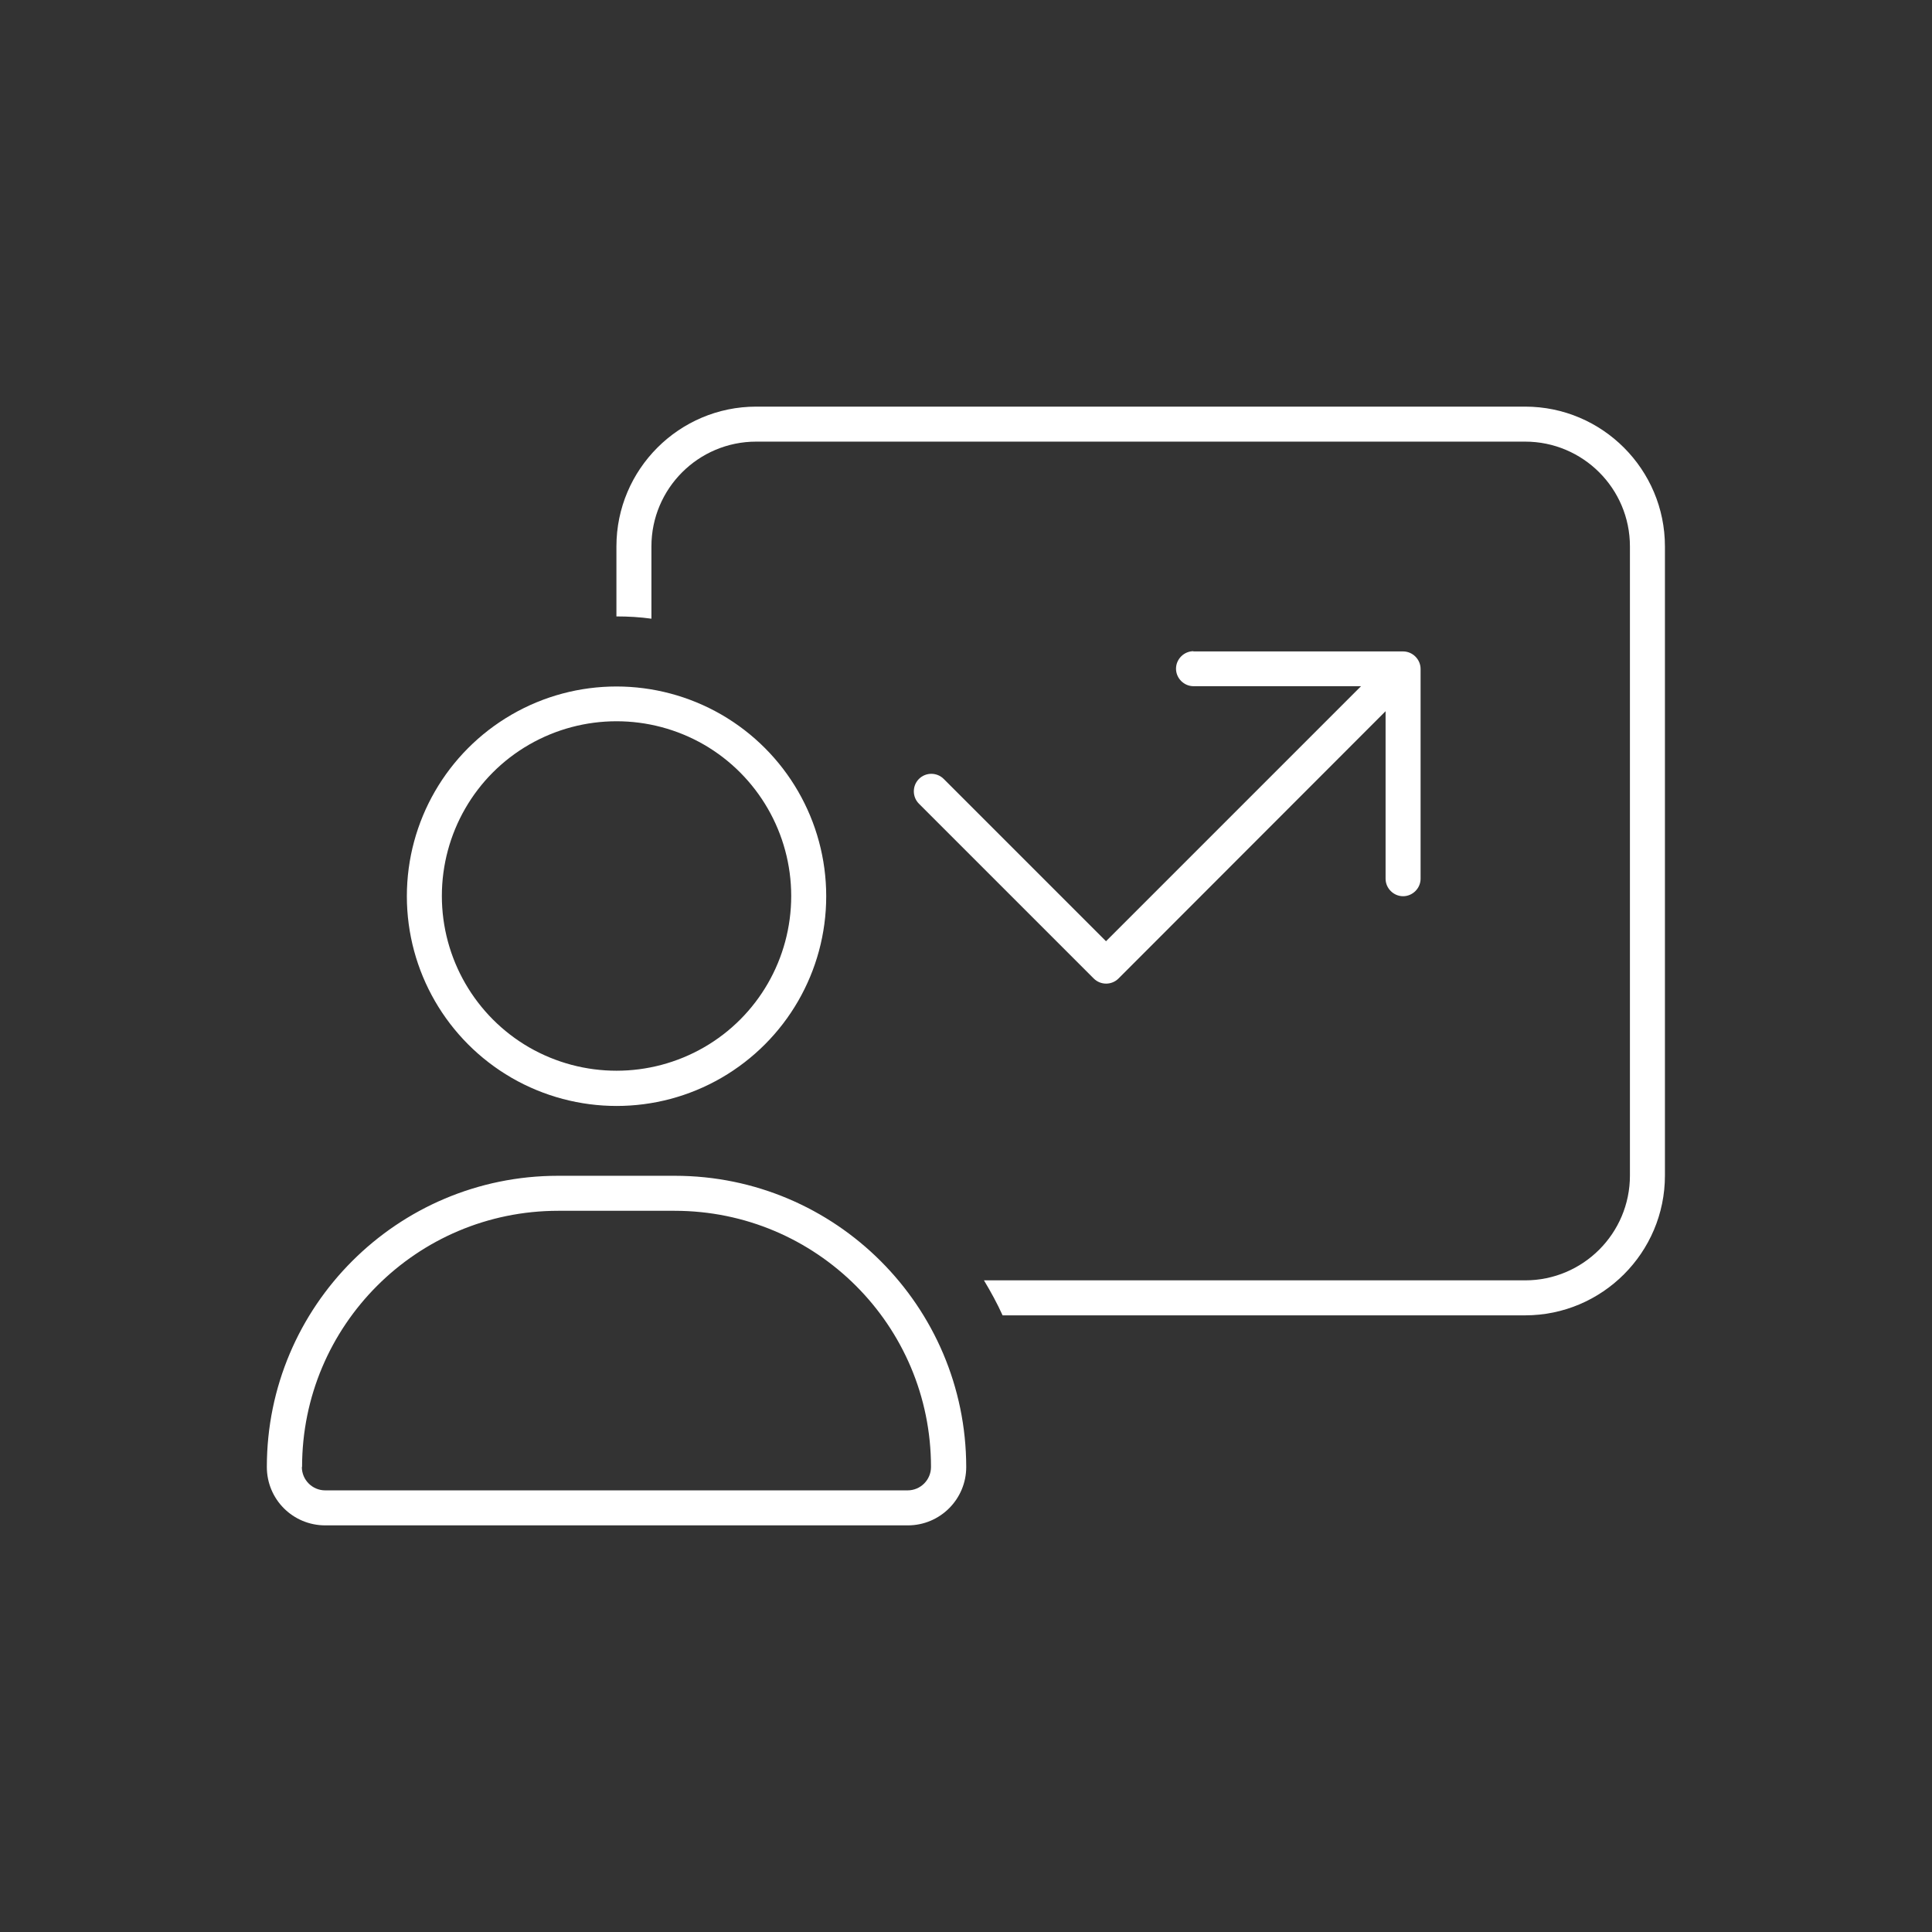
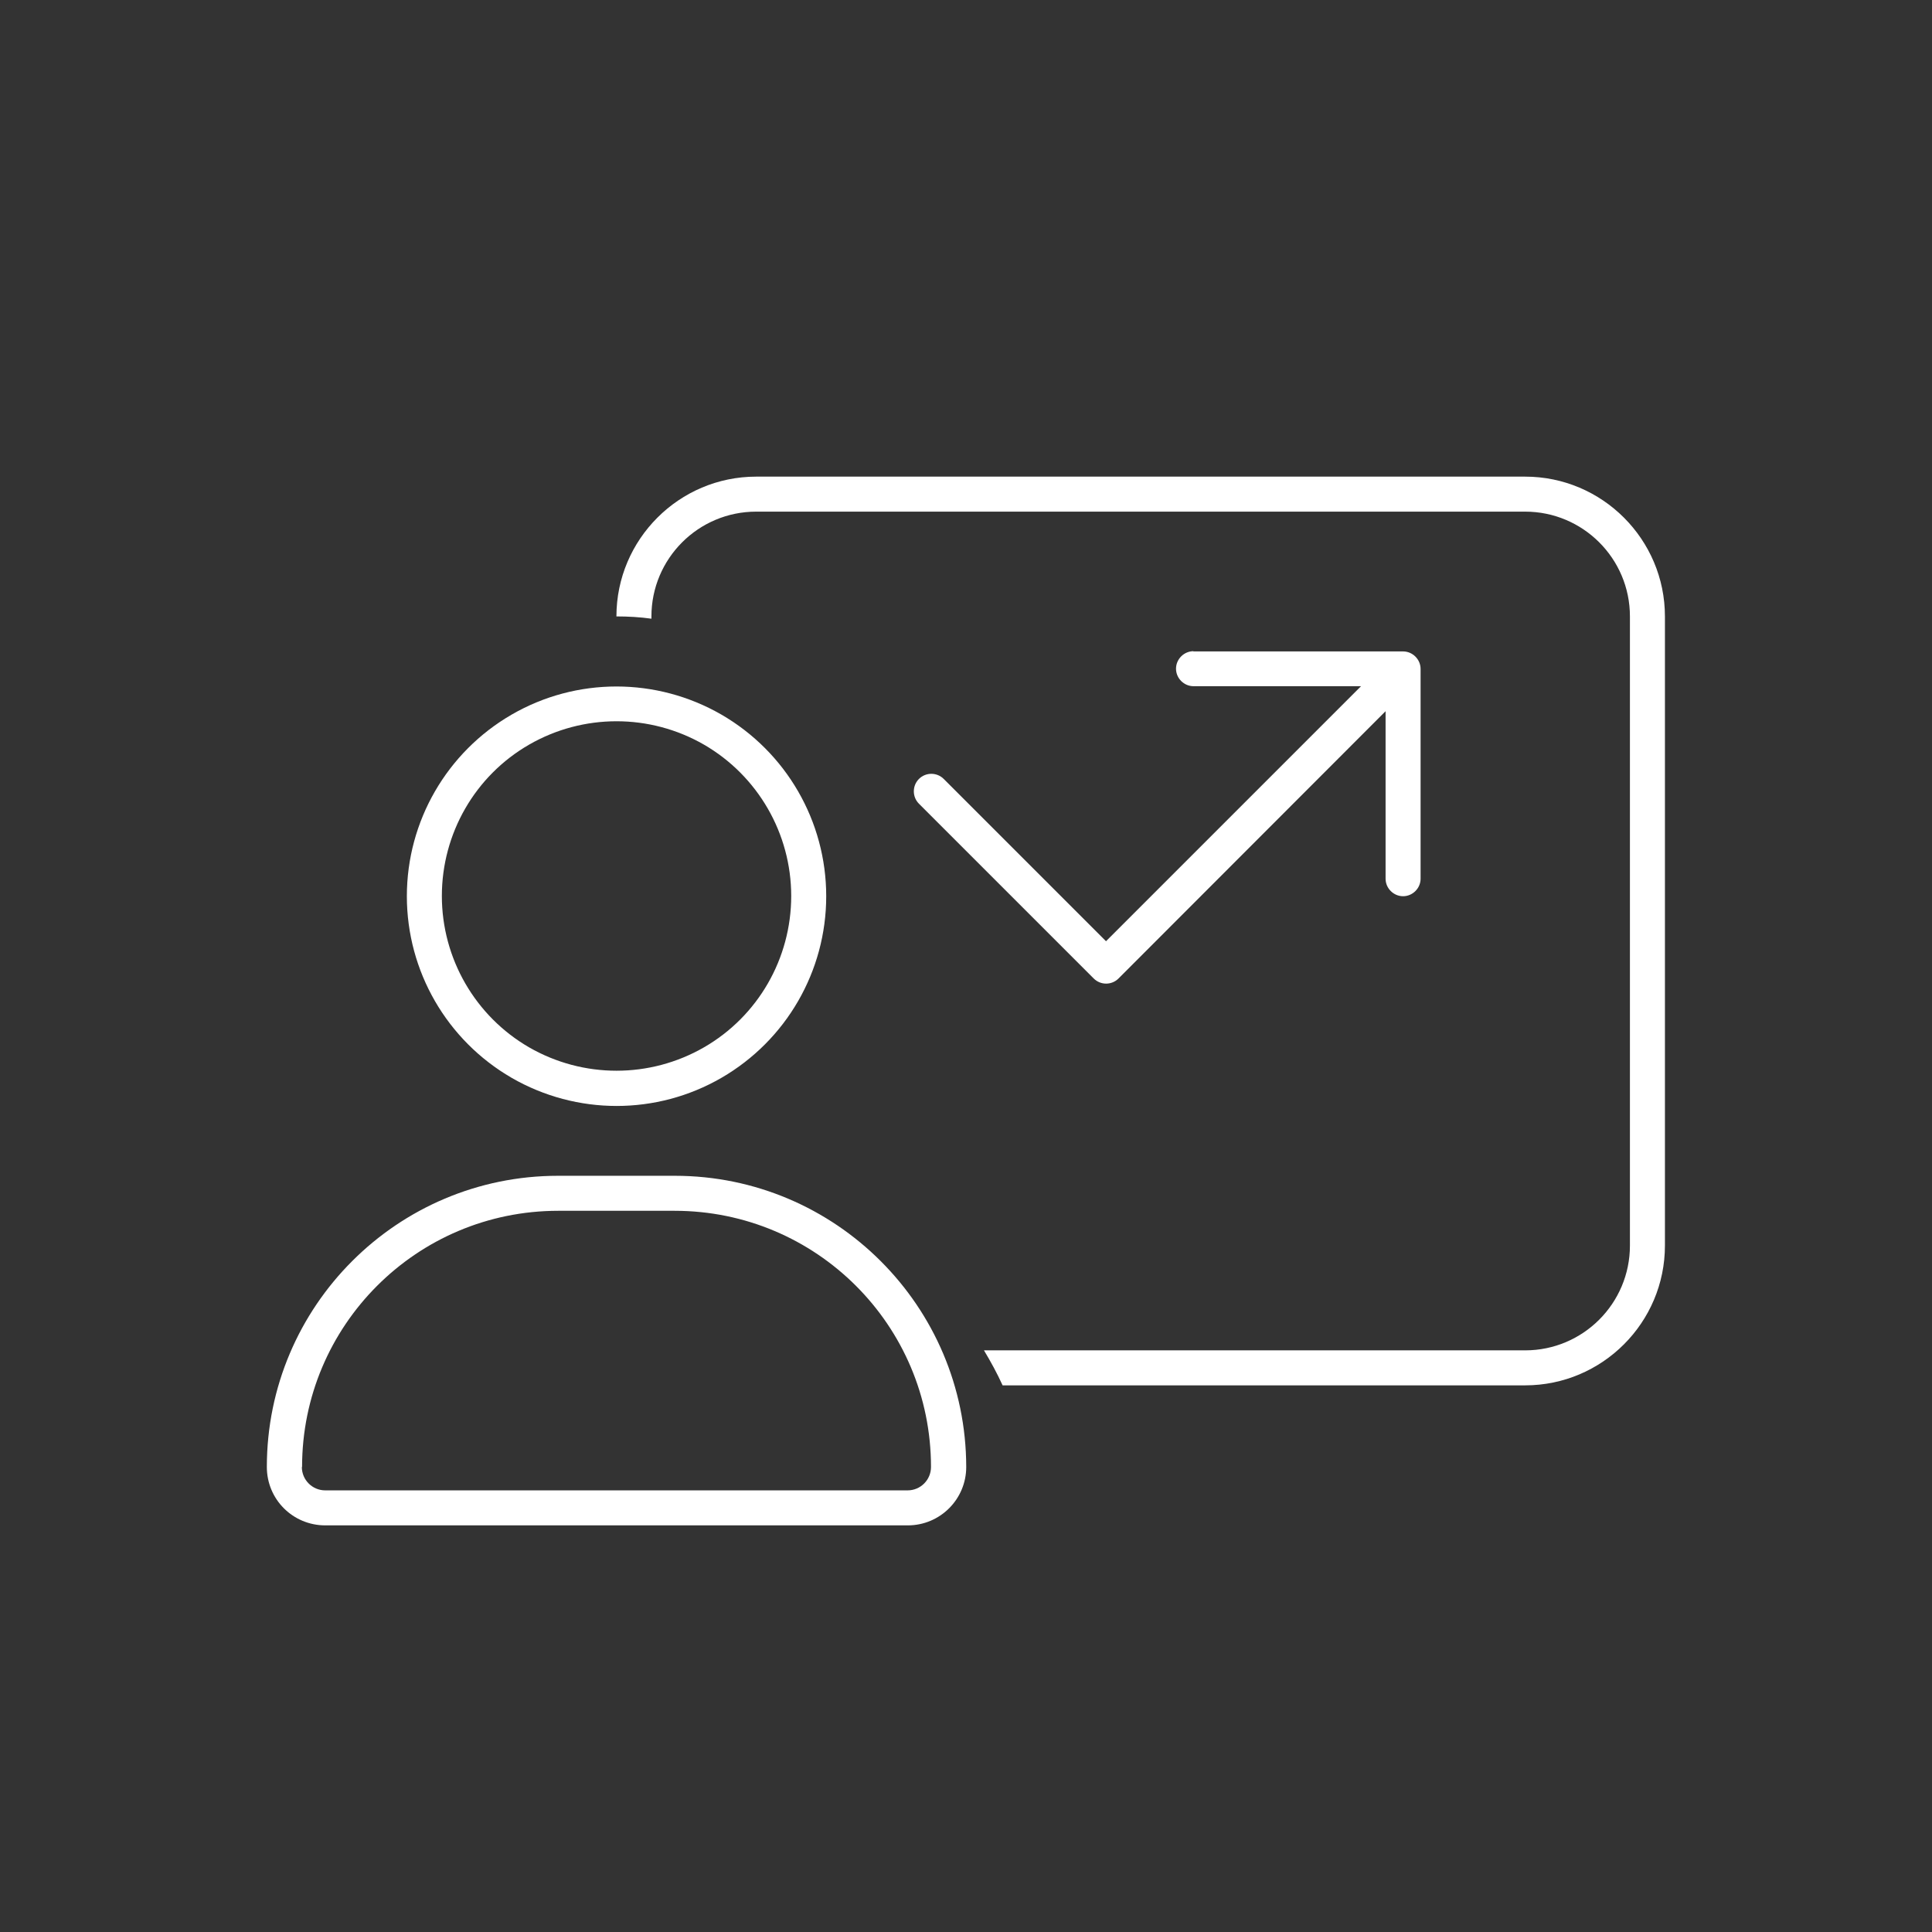
<svg xmlns="http://www.w3.org/2000/svg" id="Layer_1" data-name="Layer 1" viewBox="0 0 85 85">
  <rect x="0" y="0" width="85" height="85" fill="#333333" stroke="none" />
  <defs>
    <style>
      .cls-1 {
        fill: #fff;
      }
    </style>
  </defs>
-   <path class="cls-1" d="M24.57,51.73h5.12c7.07,0,12.81,5.74,12.82,12.81,0,1.42-1.15,2.57-2.57,2.57H14.31c-1.42,0-2.57-1.14-2.57-2.57,0-7.07,5.74-12.81,12.81-12.81h0ZM13.28,64.54c0,.57.46,1.03,1.03,1.03h25.62c.57,0,1.03-.46,1.03-1.03,0-6.23-5.05-11.27-11.28-11.27h-5.12c-6.23,0-11.27,5.05-11.27,11.27ZM31.74,47.42c-2.85,1.65-6.37,1.65-9.23,0-2.85-1.65-4.61-4.69-4.61-7.99s1.76-6.34,4.61-7.99c2.85-1.65,6.37-1.65,9.23,0,2.85,1.65,4.61,4.69,4.61,7.99s-1.76,6.34-4.61,7.99ZM23.28,46.08c2.38,1.37,5.31,1.37,7.69,0,2.38-1.37,3.84-3.91,3.84-6.66s-1.47-5.29-3.84-6.66c-2.38-1.37-5.31-1.37-7.69,0-2.38,1.37-3.84,3.91-3.84,6.66s1.47,5.29,3.84,6.66ZM28.66,24.05v3.17c-.5-.07-1.02-.1-1.54-.1v-3.08c0-3.39,2.76-6.15,6.15-6.15h33.83c3.39,0,6.15,2.76,6.15,6.15v27.68c0,3.39-2.76,6.15-6.15,6.15h-22.99c-.24-.53-.52-1.04-.82-1.54h23.81c2.55,0,4.61-2.07,4.61-4.61v-27.68c0-2.55-2.07-4.61-4.61-4.61h-33.83c-2.55,0-4.61,2.07-4.61,4.61ZM52.5,28.66h9.23c.42,0,.77.35.77.77v9.23c0,.42-.35.77-.77.77s-.77-.35-.77-.77v-7.37l-11.75,11.76c-.3.3-.79.3-1.09,0l-7.69-7.69c-.3-.3-.3-.79,0-1.09s.79-.3,1.09,0l7.14,7.14,11.22-11.22h-7.37c-.42,0-.77-.35-.77-.77s.35-.77.77-.77Z" />
+   <path class="cls-1" d="M24.57,51.73h5.12c7.07,0,12.81,5.74,12.82,12.81,0,1.42-1.15,2.57-2.57,2.57H14.31c-1.42,0-2.57-1.14-2.57-2.57,0-7.07,5.74-12.81,12.81-12.81h0ZM13.28,64.54c0,.57.46,1.03,1.03,1.03h25.62c.57,0,1.03-.46,1.03-1.03,0-6.23-5.05-11.27-11.28-11.27h-5.12c-6.23,0-11.27,5.05-11.27,11.27ZM31.74,47.42c-2.85,1.65-6.37,1.65-9.23,0-2.85-1.65-4.61-4.69-4.61-7.99s1.76-6.34,4.61-7.99c2.85-1.65,6.37-1.65,9.23,0,2.85,1.65,4.61,4.69,4.61,7.99s-1.76,6.34-4.61,7.99ZM23.28,46.08c2.38,1.37,5.31,1.37,7.69,0,2.38-1.37,3.84-3.91,3.84-6.66s-1.47-5.29-3.84-6.66c-2.38-1.37-5.31-1.37-7.69,0-2.38,1.37-3.84,3.91-3.84,6.66s1.47,5.29,3.84,6.66ZM28.66,24.05v3.17c-.5-.07-1.02-.1-1.54-.1c0-3.39,2.76-6.15,6.15-6.15h33.83c3.39,0,6.15,2.76,6.15,6.15v27.68c0,3.39-2.76,6.15-6.15,6.15h-22.99c-.24-.53-.52-1.04-.82-1.54h23.81c2.55,0,4.61-2.07,4.61-4.61v-27.68c0-2.55-2.07-4.61-4.61-4.61h-33.83c-2.55,0-4.61,2.07-4.61,4.61ZM52.5,28.66h9.23c.42,0,.77.35.77.77v9.23c0,.42-.35.77-.77.77s-.77-.35-.77-.77v-7.37l-11.75,11.76c-.3.3-.79.3-1.09,0l-7.69-7.69c-.3-.3-.3-.79,0-1.09s.79-.3,1.09,0l7.14,7.14,11.22-11.22h-7.37c-.42,0-.77-.35-.77-.77s.35-.77.77-.77Z" />
</svg>